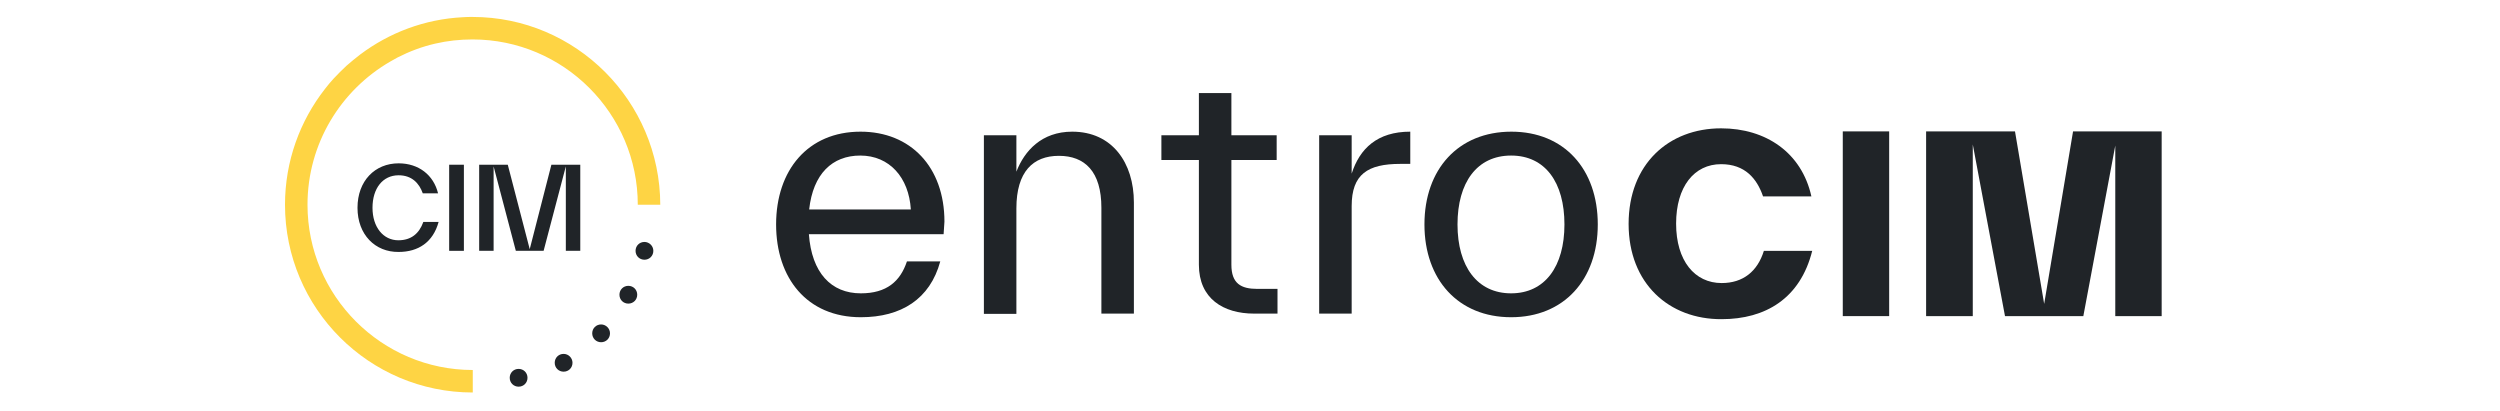
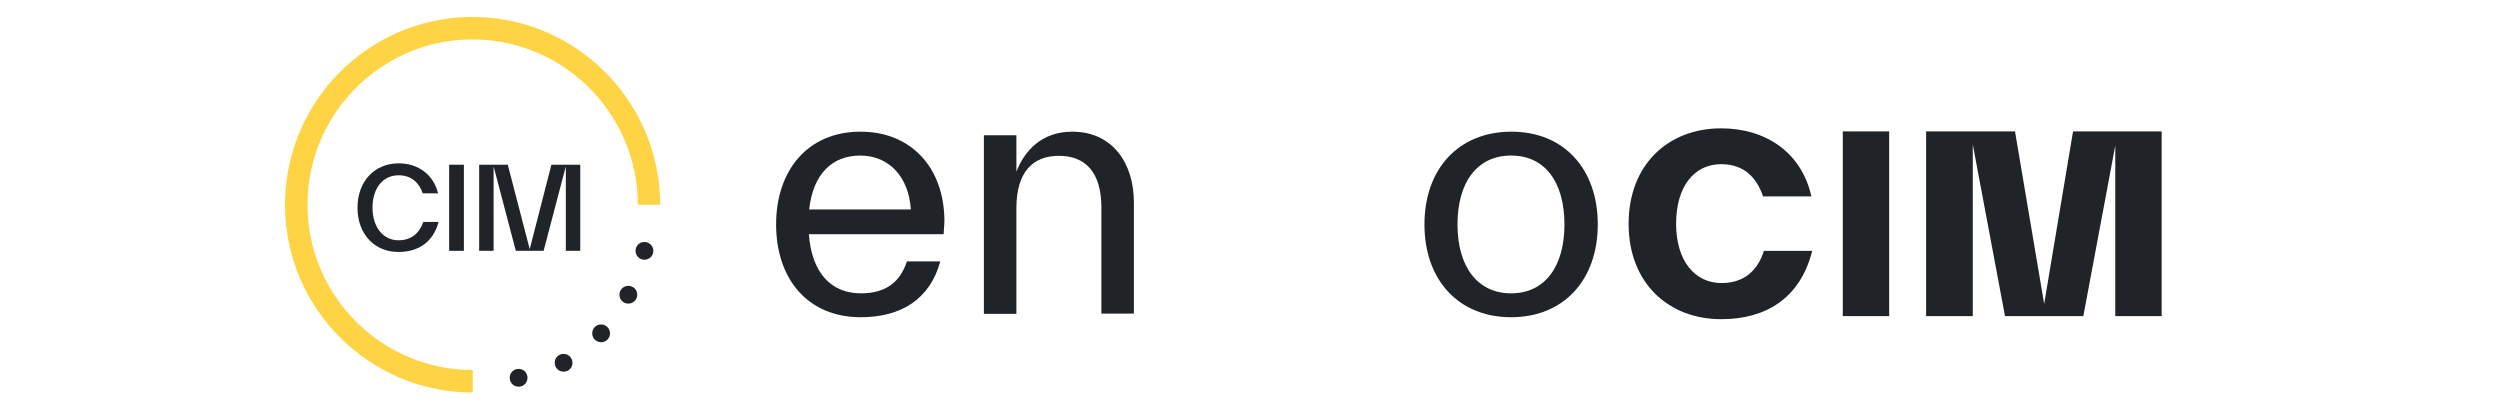
<svg xmlns="http://www.w3.org/2000/svg" xmlns:xlink="http://www.w3.org/1999/xlink" version="1.1" id="e2bf56db-5a3c-43e5-b851-a8c710d0a8d1" x="0px" y="0px" viewBox="0 0 900 148.1" style="enable-background:new 0 0 900 148.1;" xml:space="preserve">
  <style type="text/css">
	.st0{clip-path:url(#SVGID_00000049185262723816125300000002190223264849461380_);}
	.st1{clip-path:url(#SVGID_00000085222712121594617200000017042265695379381944_);fill:#202428;}
	.st2{clip-path:url(#SVGID_00000085222712121594617200000017042265695379381944_);fill:#FED444;}
</style>
  <g>
    <g>
      <defs>
        <rect id="SVGID_1_" x="-99" y="-72" width="1080" height="288" />
      </defs>
      <clipPath id="SVGID_00000169539962277245023780000015298720436316050360_">
        <use xlink:href="#SVGID_1_" style="overflow:visible;" />
      </clipPath>
      <g style="clip-path:url(#SVGID_00000169539962277245023780000015298720436316050360_);">
        <defs>
          <rect id="SVGID_00000083091316541923544760000016353094590539382440_" x="-99" y="-72" width="1080" height="288" />
        </defs>
        <clipPath id="SVGID_00000074416678960105872820000010467746123778338724_">
          <use xlink:href="#SVGID_00000083091316541923544760000016353094590539382440_" style="overflow:visible;" />
        </clipPath>
        <path style="clip-path:url(#SVGID_00000074416678960105872820000010467746123778338724_);fill:#202428;" d="M128.7,74.8     c0-9.7,6.3-16,14.8-16c7.2,0,12.6,4.2,14.2,10.8h-5.5c-1.3-3.7-4-6.5-8.7-6.5c-5.7,0-9.4,4.7-9.4,11.7c0,7,3.9,11.7,9.3,11.7     c4.6,0,7.5-2.4,9-6.6h5.5c-2,7.3-7.3,10.8-14.4,10.8C135.1,90.8,128.7,84.5,128.7,74.8" />
        <rect x="161.7" y="59.3" style="clip-path:url(#SVGID_00000074416678960105872820000010467746123778338724_);fill:#202428;" width="5.3" height="31" />
        <polygon style="clip-path:url(#SVGID_00000074416678960105872820000010467746123778338724_);fill:#202428;" points="208.9,90.3      203.7,90.3 203.7,59.9 195.7,90.3 185.7,90.3 177.7,59.9 177.7,90.3 172.5,90.3 172.5,59.3 182.8,59.3 190.7,89.7 198.5,59.3      208.9,59.3    " />
        <path style="clip-path:url(#SVGID_00000074416678960105872820000010467746123778338724_);fill:#FED444;" d="M170.1,6.1     c-1.2,0-2.3,0-3.5,0.1c-13.8,0.7-26.5,5.6-36.9,13.4c-1.7,1.3-3.4,2.7-5,4.1c-1.6,1.5-3.1,3-4.6,4.6c-1.1,1.2-2.1,2.4-3.1,3.7     c-9,11.5-14.4,26-14.4,41.7h0c0,37.3,30.3,67.6,67.6,67.6v-8.1c-32.8,0-59.5-26.7-59.5-59.5c0-22,12-41.3,29.9-51.6     c0.8-0.5,1.7-0.9,2.5-1.4c4.3-2.2,8.8-3.9,13.6-5c4.3-1,8.8-1.5,13.4-1.5c32.8,0,59.5,26.7,59.5,59.5h8.1     C237.6,36.4,207.3,6.1,170.1,6.1" />
        <path style="clip-path:url(#SVGID_00000074416678960105872820000010467746123778338724_);fill:#202428;" d="M186.7,132.8     c-1.8,0-3.2,1.4-3.2,3.2c0,1.8,1.4,3.2,3.2,3.2s3.2-1.4,3.2-3.2C189.9,134.2,188.5,132.8,186.7,132.8" />
        <path style="clip-path:url(#SVGID_00000074416678960105872820000010467746123778338724_);fill:#202428;" d="M202.9,127.4     c-1.8,0-3.2,1.4-3.2,3.2c0,1.8,1.4,3.2,3.2,3.2s3.2-1.4,3.2-3.2C206.1,128.9,204.7,127.4,202.9,127.4" />
        <path style="clip-path:url(#SVGID_00000074416678960105872820000010467746123778338724_);fill:#202428;" d="M226.2,102.9     c-1.8,0-3.2,1.4-3.2,3.2s1.4,3.2,3.2,3.2c1.8,0,3.2-1.4,3.2-3.2S228,102.9,226.2,102.9" />
        <path style="clip-path:url(#SVGID_00000074416678960105872820000010467746123778338724_);fill:#202428;" d="M216.4,116.8     c-1.8,0-3.2,1.4-3.2,3.2s1.4,3.2,3.2,3.2s3.2-1.4,3.2-3.2S218.1,116.8,216.4,116.8" />
        <path style="clip-path:url(#SVGID_00000074416678960105872820000010467746123778338724_);fill:#202428;" d="M232,87.1     c-1.8,0-3.2,1.4-3.2,3.2s1.4,3.2,3.2,3.2s3.2-1.4,3.2-3.2S233.7,87.1,232,87.1" />
        <path style="clip-path:url(#SVGID_00000074416678960105872820000010467746123778338724_);fill:#202428;" d="M339.7,84.3h-48.5     c1,13.9,8,21.3,18.7,21.3c9.3,0,14.2-4.3,16.6-11.5h12c-3.7,13.6-14.1,20.1-28.6,20.1c-19.4,0-30.5-14.1-30.5-33.4     c0-19.5,11.4-33.4,30.4-33.4c18,0,30.2,12.7,30.2,32.4C339.9,81.1,339.8,82.7,339.7,84.3 M291.3,75.4h36.6     c-0.7-11.5-7.7-19.4-18.2-19.4C299.6,56,292.7,62.6,291.3,75.4" />
        <path style="clip-path:url(#SVGID_00000074416678960105872820000010467746123778338724_);fill:#202428;" d="M408.2,72.9v0.2v39.8     h-11.7V75v-0.2c0-13.1-6-18.7-15.3-18.7s-15.3,5.7-15.3,18.9v38h-11.7V48.7h11.7v13.1c2.9-7.5,9.1-14.4,20.1-14.4     C400.4,47.4,408.2,58.6,408.2,72.9" />
-         <path style="clip-path:url(#SVGID_00000074416678960105872820000010467746123778338724_);fill:#202428;" d="M459.9,104v8.9h-8.4     c-11.1,0-19.9-5.4-19.9-17.6v-0.2V57.6h-13.5v-8.9h13.5V33.5h11.7v15.2h16.3v8.9h-16.3v37.5v0.2c0,6.8,3.5,8.7,9.3,8.7H459.9z" />
-         <path style="clip-path:url(#SVGID_00000074416678960105872820000010467746123778338724_);fill:#202428;" d="M486.6,62.5     c2.9-9,9.2-15.1,21.1-15.1V59h-3.6c-11.7,0-17.5,3.7-17.5,15.2v38.7h-11.7V48.7h11.7V62.5z" />
        <path style="clip-path:url(#SVGID_00000074416678960105872820000010467746123778338724_);fill:#202428;" d="M512.8,80.8     c0-19.9,12.2-33.4,31.3-33.4c19,0,31.1,13.5,31.1,33.4S563,114.2,544,114.2C525,114.2,512.8,100.7,512.8,80.8 M563.2,80.8     c0-15.1-6.9-24.8-19.2-24.8s-19.3,9.7-19.3,24.8s7.1,24.8,19.3,24.8S563.2,95.9,563.2,80.8" />
        <path style="clip-path:url(#SVGID_00000074416678960105872820000010467746123778338724_);fill:#202428;" d="M586.3,80.6     c0-21.5,14.4-34.4,33.3-34.4c16.1,0,29,8.7,32.5,24.5h-17.4c-2.2-6.4-6.5-11.6-15.1-11.6c-9.7,0-16.2,8.1-16.2,21.4     c0,13.4,6.7,21.4,16.4,21.4c7.7,0,12.9-4.2,15.2-11.6h17.4c-4.3,17.2-16.9,24.6-32.6,24.6C600.9,115,586.3,102.1,586.3,80.6" />
        <rect x="663.4" y="47.3" style="clip-path:url(#SVGID_00000074416678960105872820000010467746123778338724_);fill:#202428;" width="16.7" height="66.5" />
        <polygon style="clip-path:url(#SVGID_00000074416678960105872820000010467746123778338724_);fill:#202428;" points="778.2,113.8      761.5,113.8 761.5,52.4 750,113.8 721.8,113.8 710.2,52 710.2,113.8 693.4,113.8 693.4,47.3 725.4,47.3 735.9,109.4 746.3,47.3      778.2,47.3    " />
      </g>
    </g>
  </g>
</svg>